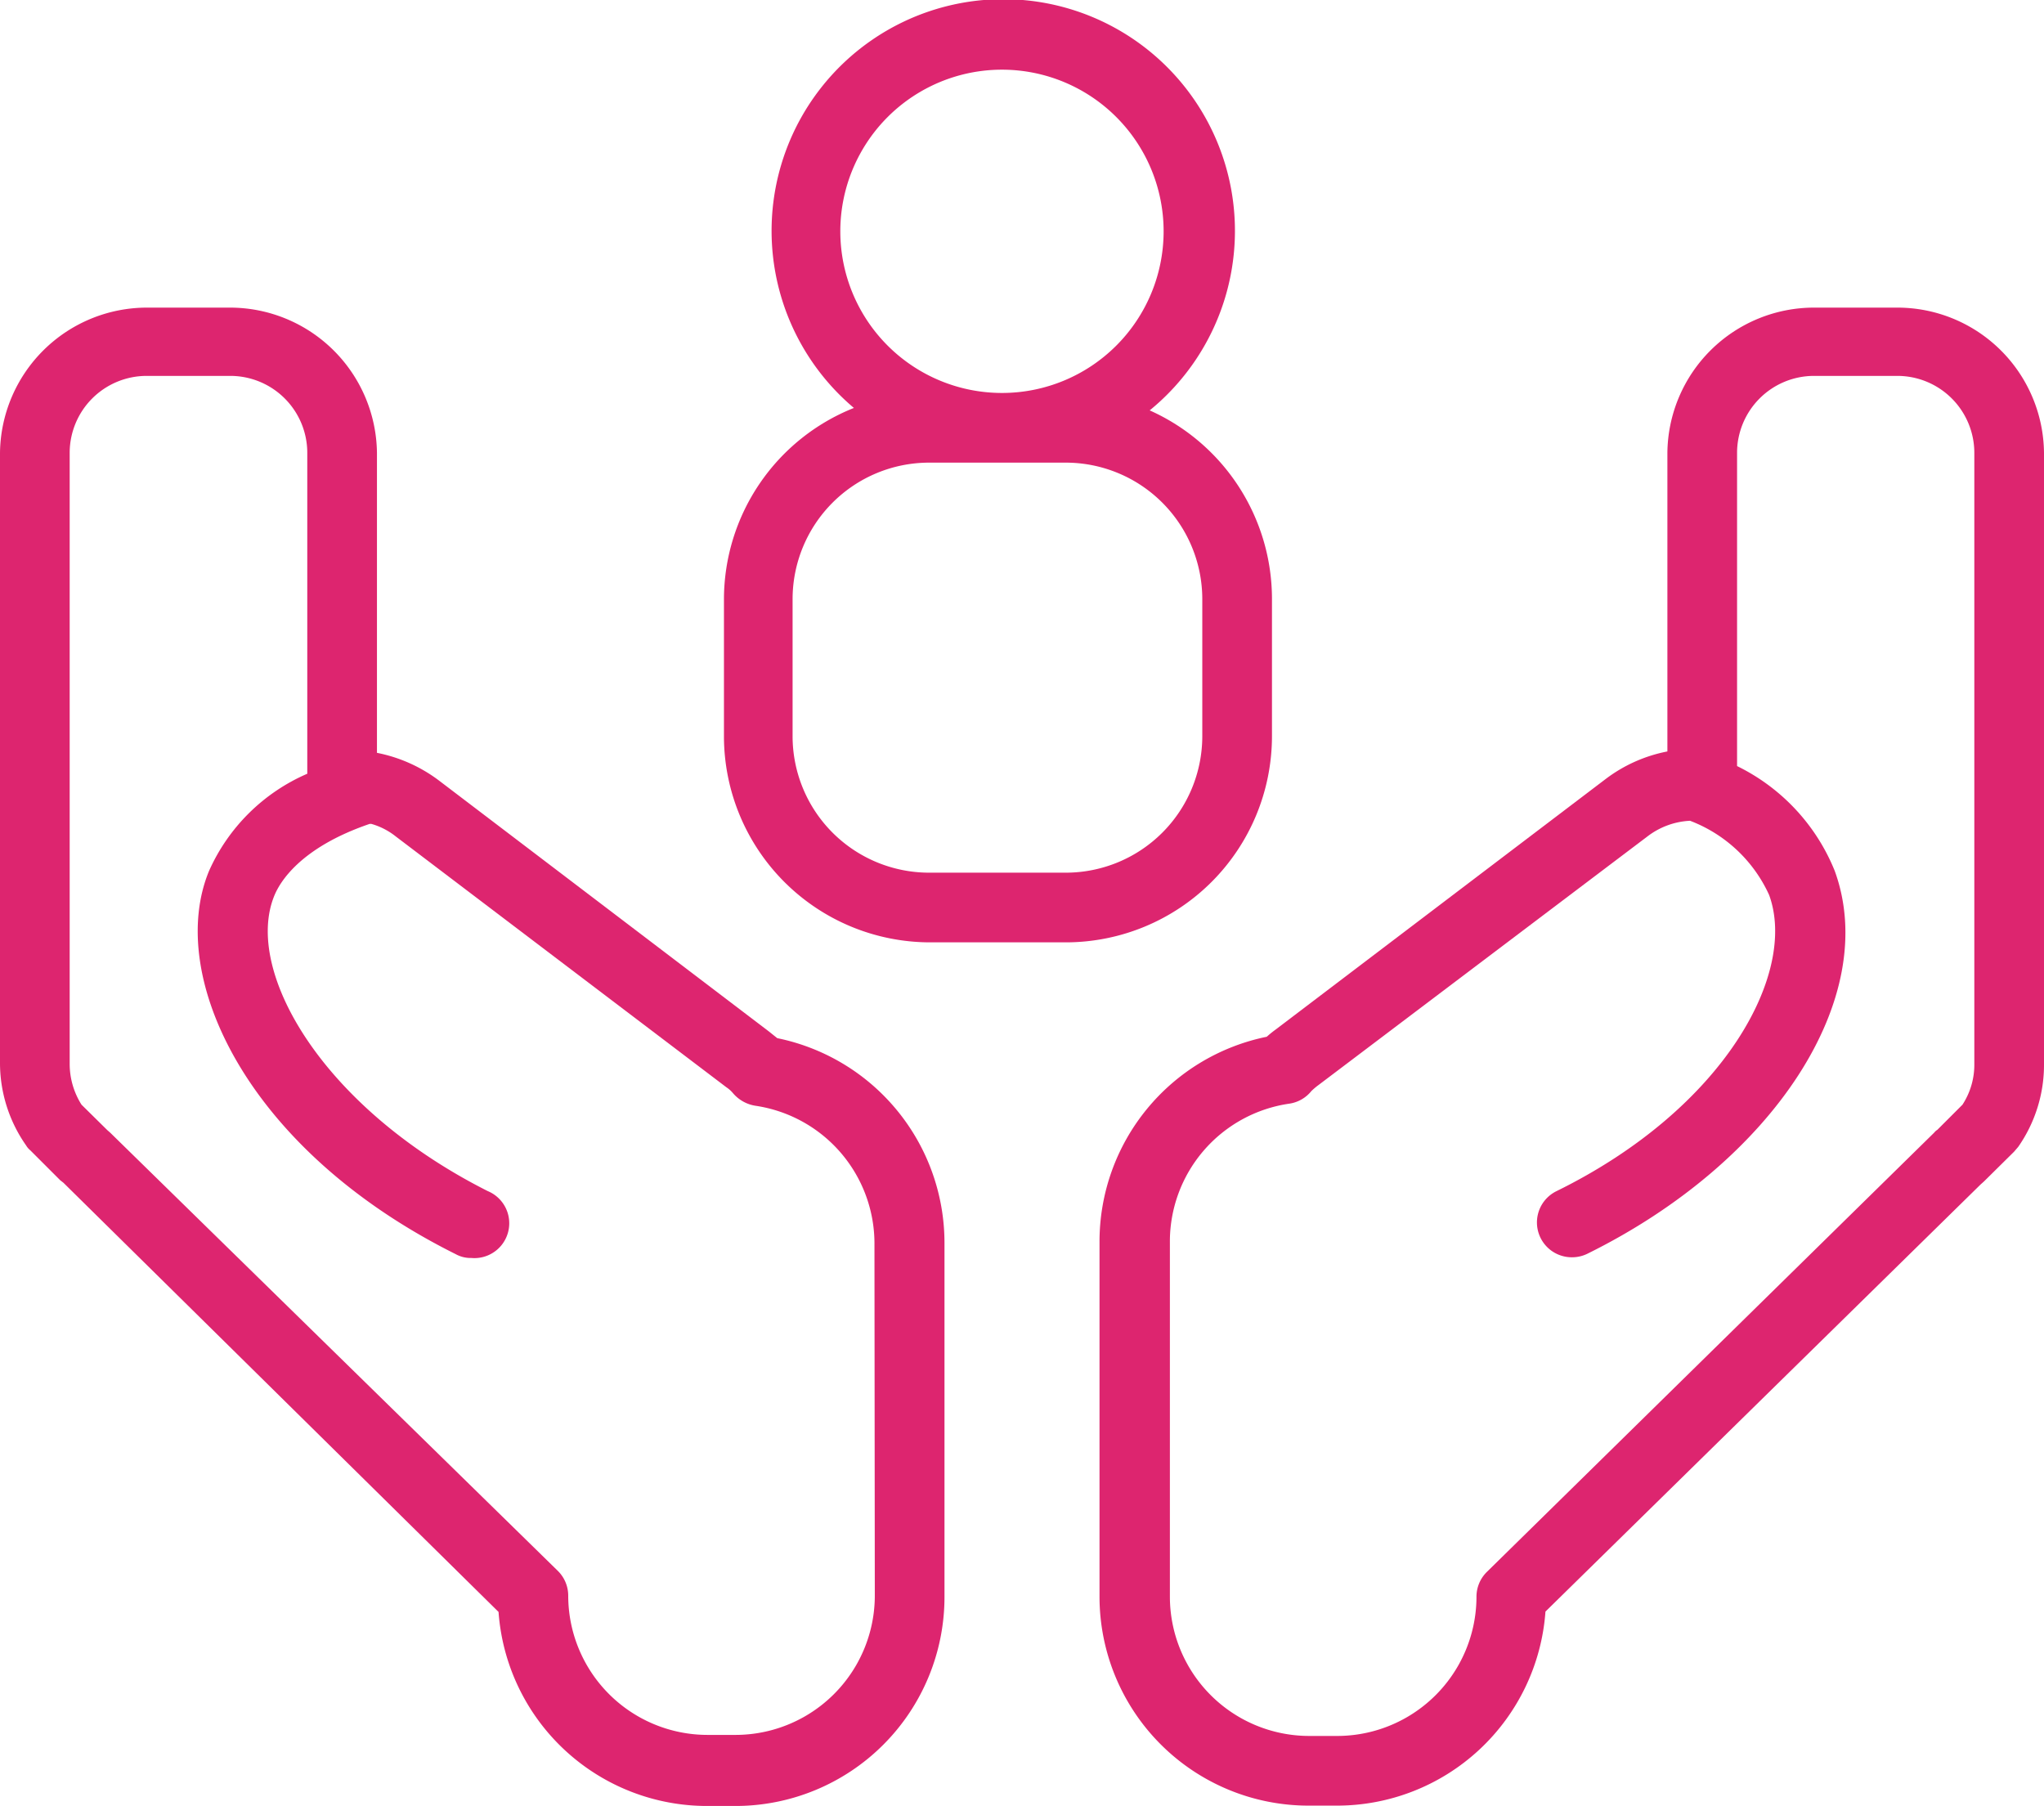
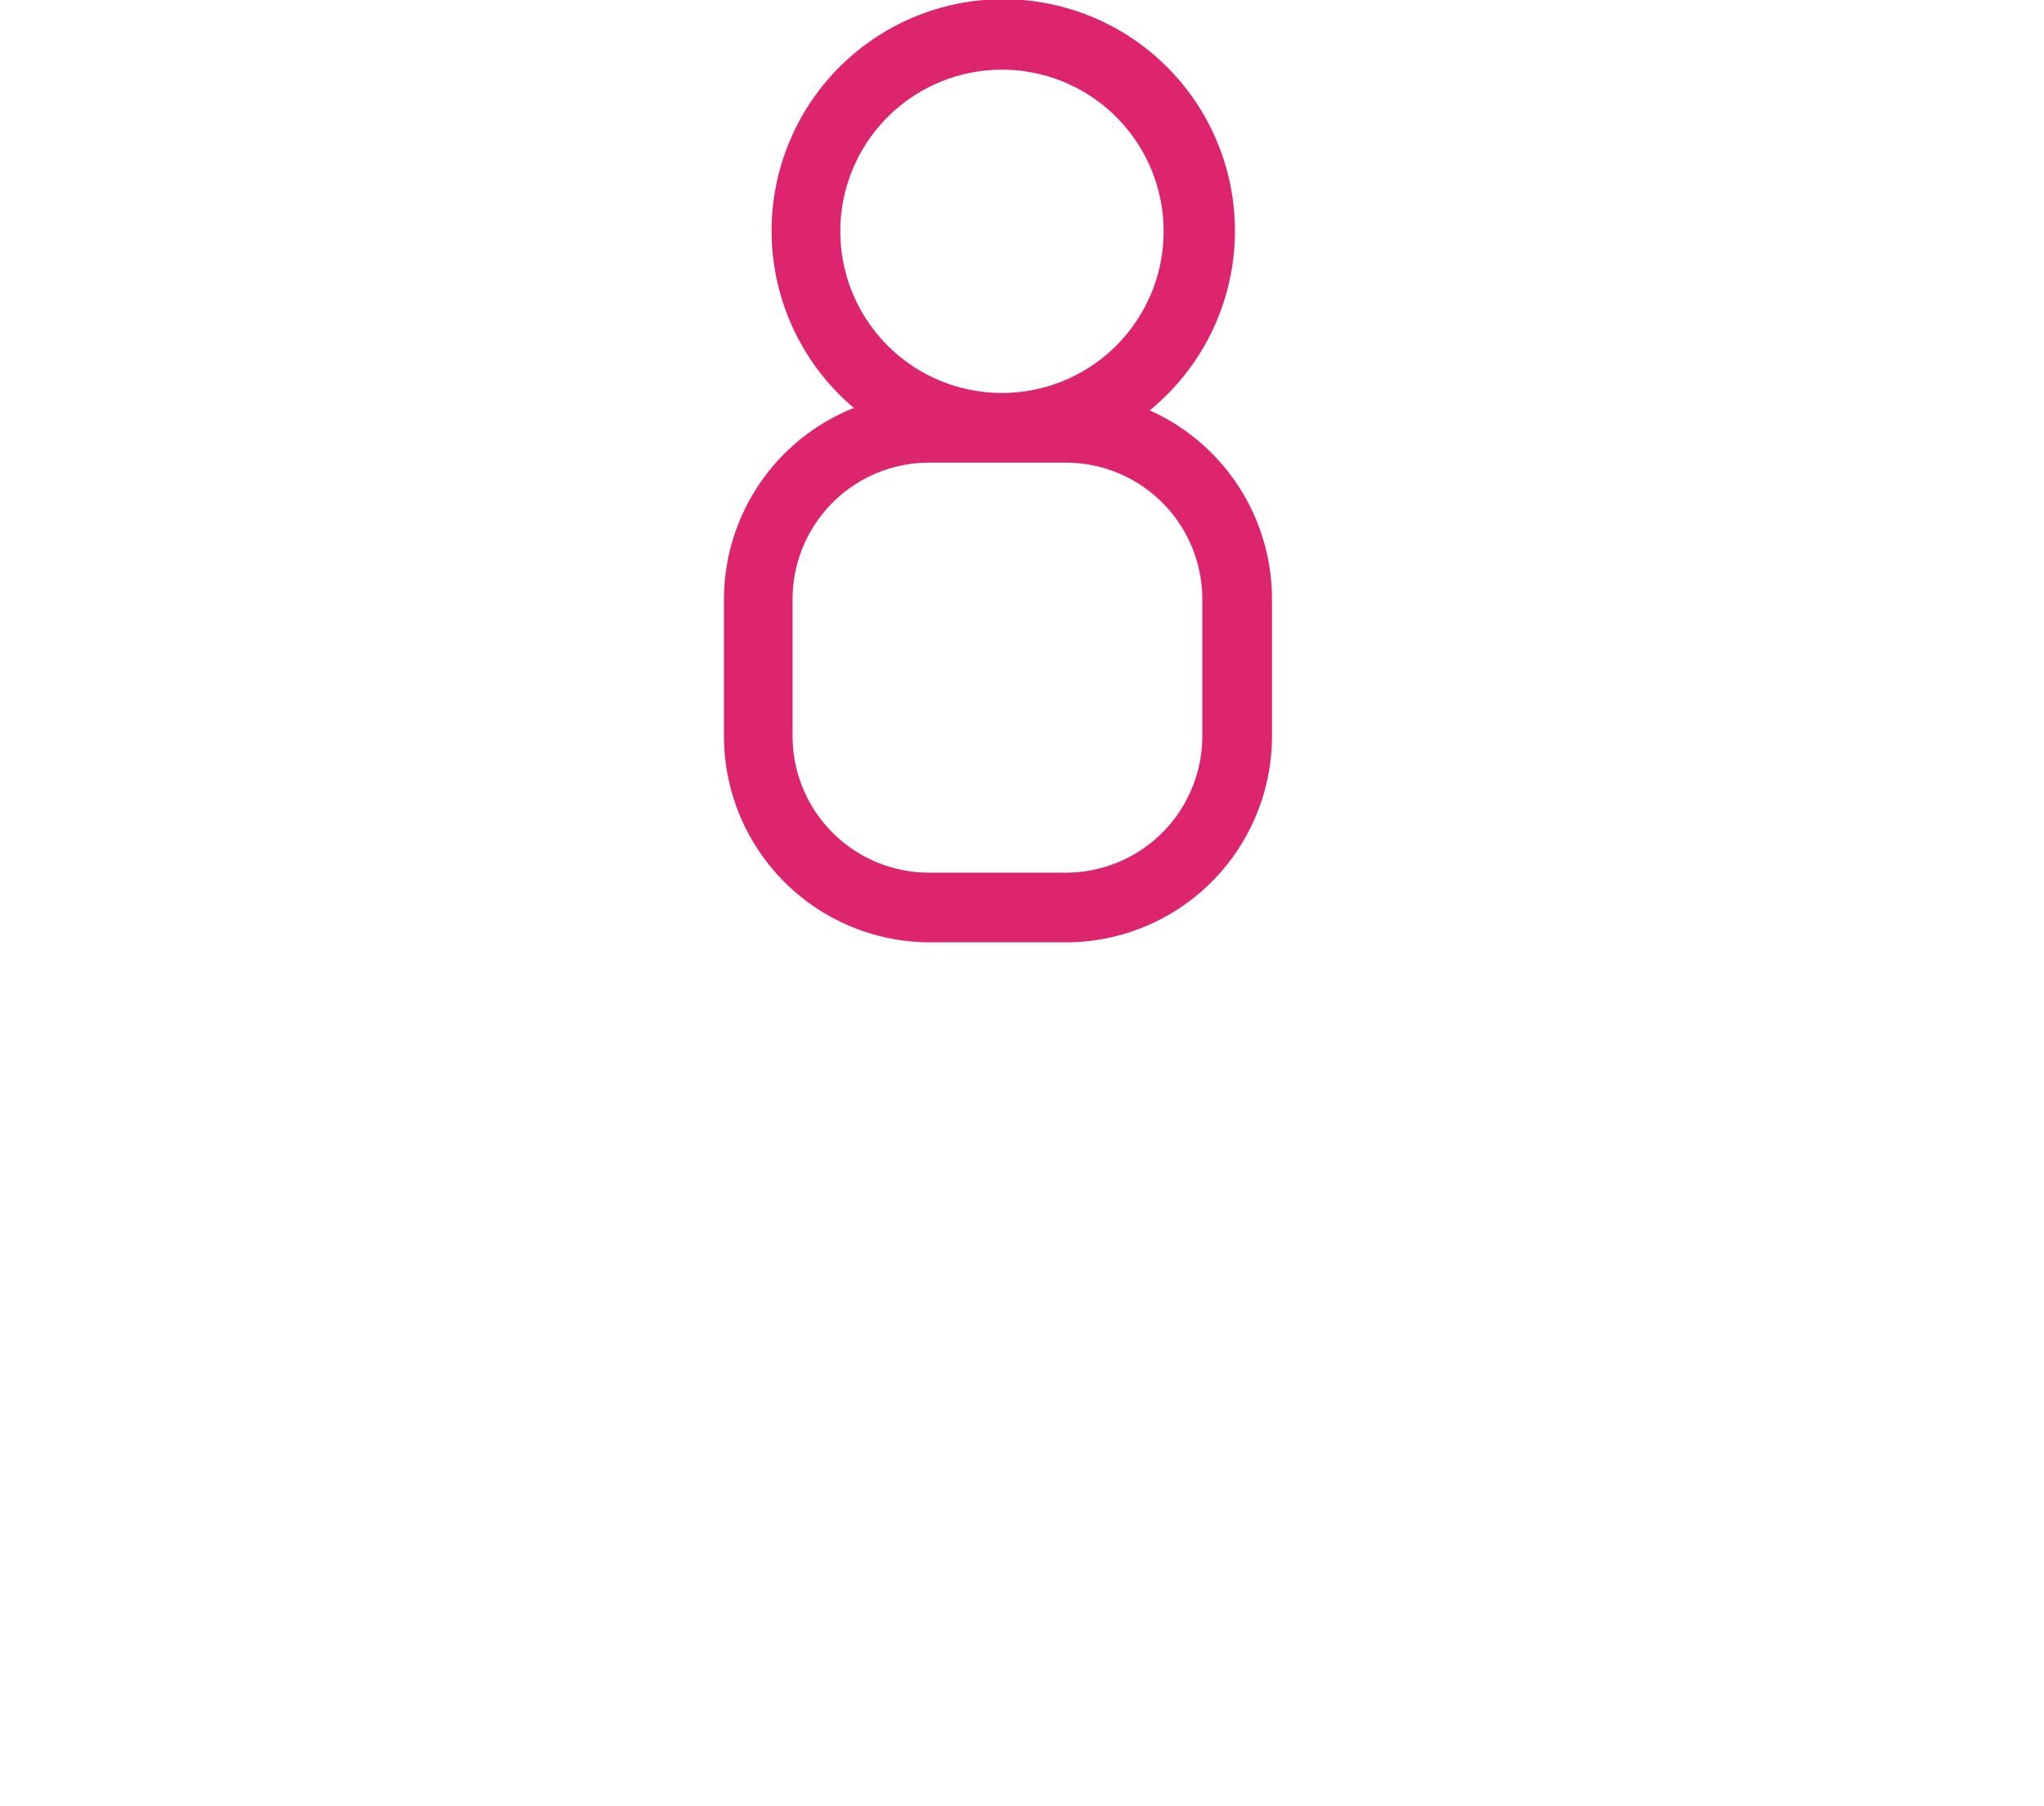
<svg xmlns="http://www.w3.org/2000/svg" viewBox="0 0 58.67 51.84">
  <g id="Calque_2" data-name="Calque 2">
    <g id="Calque_1-2" data-name="Calque 1">
-       <path d="M54.47,8.83H52.06A4.21,4.21,0,0,0,47.86,13v8.57a4.28,4.28,0,0,0-1.77.79l-9.47,7.19a3,3,0,0,0-.26.21,6,6,0,0,0-4.8,5.88V45.83a6,6,0,0,0,6,6h.8a6,6,0,0,0,6-5.57L56.85,34l.09-.08.87-.86.12-.14a4.11,4.11,0,0,0,.74-2.38V13A4.21,4.21,0,0,0,54.47,8.83Zm2.2,21.71a2.1,2.1,0,0,1-.34,1.17l-.72.72a.34.34,0,0,0-.09.08L42.68,45.12a1,1,0,0,0-.3.71,4,4,0,0,1-4,4h-.8a4,4,0,0,1-4-4V35.68a4,4,0,0,1,3.43-4,1,1,0,0,0,.63-.36,1.9,1.9,0,0,1,.2-.17L47.3,24a2.18,2.18,0,0,1,1.21-.44,4.09,4.09,0,0,1,2.27,2.13c.82,2.24-1.28,6.13-6.1,8.5a1,1,0,0,0,.44,1.9,1,1,0,0,0,.44-.1c5.37-2.65,8.43-7.37,7.1-11a5.74,5.74,0,0,0-2.8-3V13a2.21,2.21,0,0,1,2.2-2.21h2.41A2.21,2.21,0,0,1,56.67,13Z" style="fill:#dd256f" />
-       <path d="M22.31,29.8l-.25-.2-9.48-7.21a4.35,4.35,0,0,0-1.76-.78V13A4.22,4.22,0,0,0,6.61,8.83H4.21A4.22,4.22,0,0,0,0,13v17.5a4.12,4.12,0,0,0,.75,2.38.53.53,0,0,0,.12.14l.86.86.09.07L14.31,46.27a6,6,0,0,0,6,5.57h.8a6,6,0,0,0,6-6V35.68A6,6,0,0,0,22.31,29.8Zm2.8,16a4,4,0,0,1-4,4h-.8a4,4,0,0,1-4-4,1,1,0,0,0-.3-.71L3.16,32.51l-.08-.07-.74-.73A2.19,2.19,0,0,1,2,30.54V13a2.21,2.21,0,0,1,2.21-2.21h2.4A2.21,2.21,0,0,1,8.82,13v9.21A5.46,5.46,0,0,0,6,25c-1.24,3,1.06,8,7.08,11a.88.88,0,0,0,.45.11A1,1,0,0,0,14,34.19c-4.76-2.4-7-6.32-6.13-8.47.16-.4.75-1.39,2.74-2.07l.05,0a2,2,0,0,1,.7.36l9.49,7.2a.88.88,0,0,1,.19.17,1.06,1.06,0,0,0,.64.36,4,4,0,0,1,3.42,4Z" style="fill:#dd256f" />
      <path d="M33,11.78a6.65,6.65,0,1,0-8.49-.07,5.92,5.92,0,0,0-3.73,5.49v3.94a5.92,5.92,0,0,0,5.91,5.91H30.6a5.92,5.92,0,0,0,5.91-5.91V17.2A5.93,5.93,0,0,0,33,11.78ZM28.77,2a4.64,4.64,0,1,1-4.65,4.64A4.64,4.64,0,0,1,28.77,2Zm5.74,19.14a3.92,3.92,0,0,1-3.91,3.91H26.66a3.92,3.92,0,0,1-3.91-3.91V17.2a3.92,3.92,0,0,1,3.91-3.92H30.6a3.92,3.92,0,0,1,3.91,3.92Z" style="fill:#dd256f" />
    </g>
  </g>
</svg>